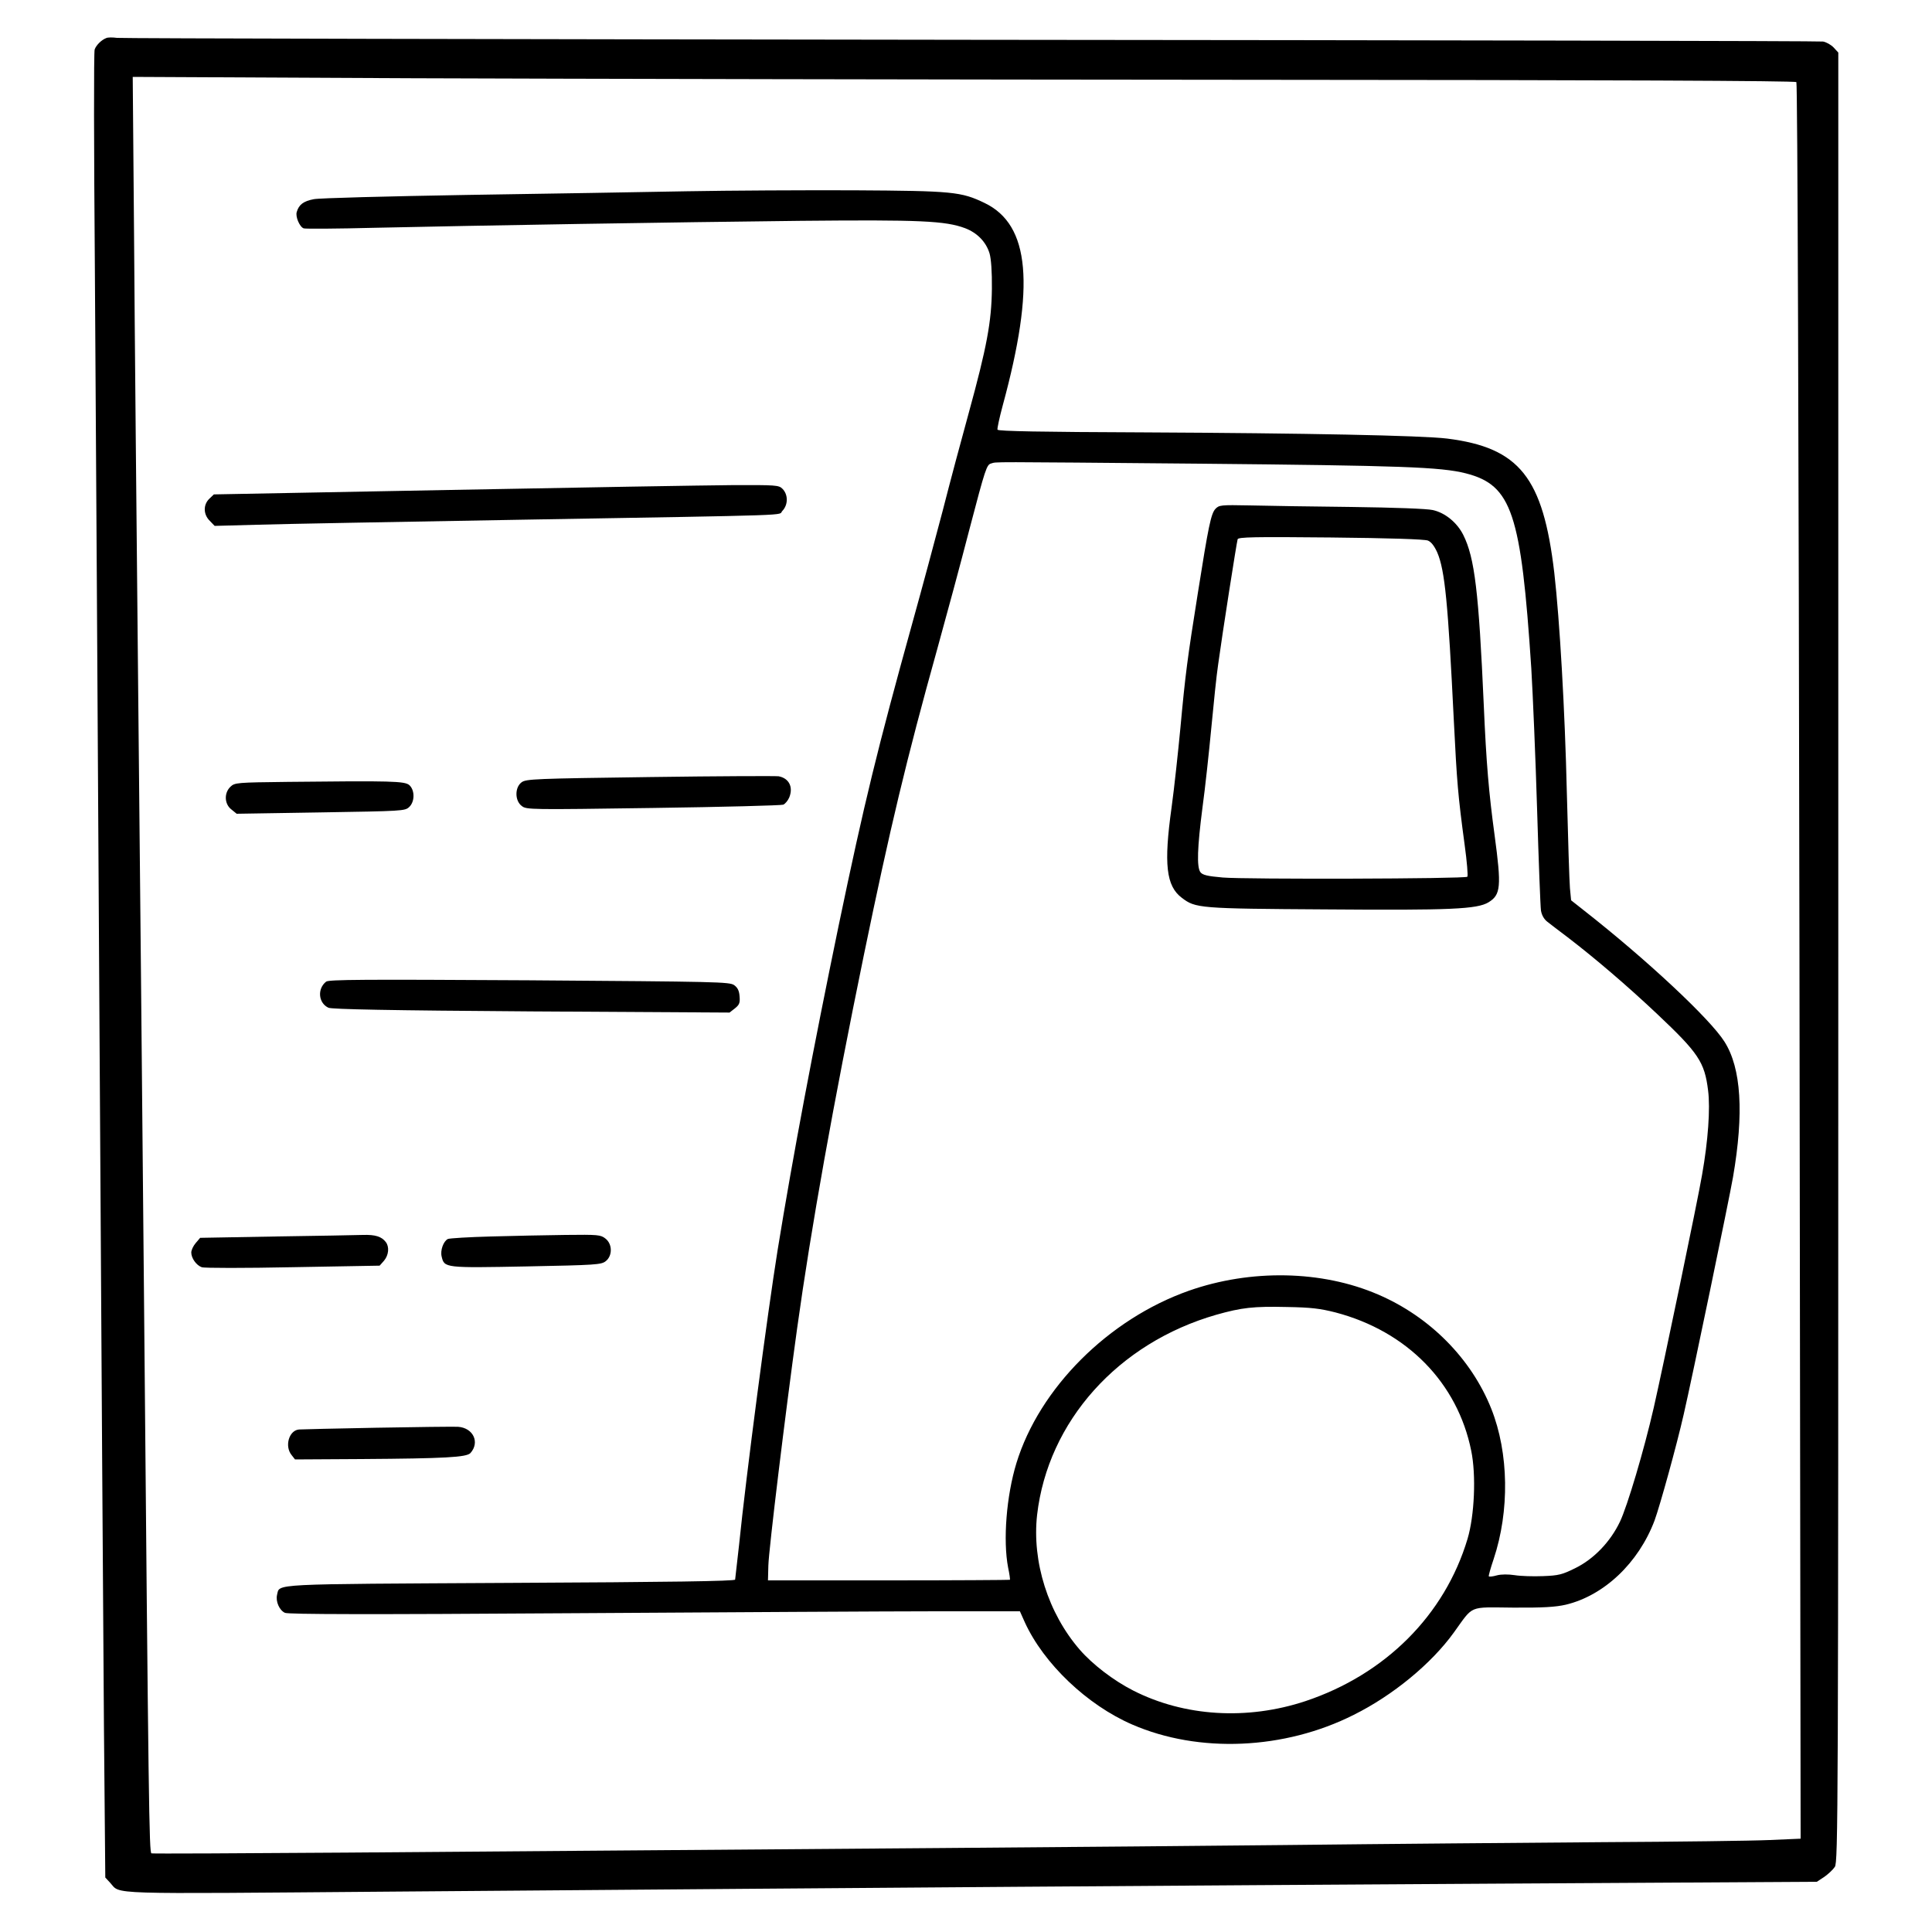
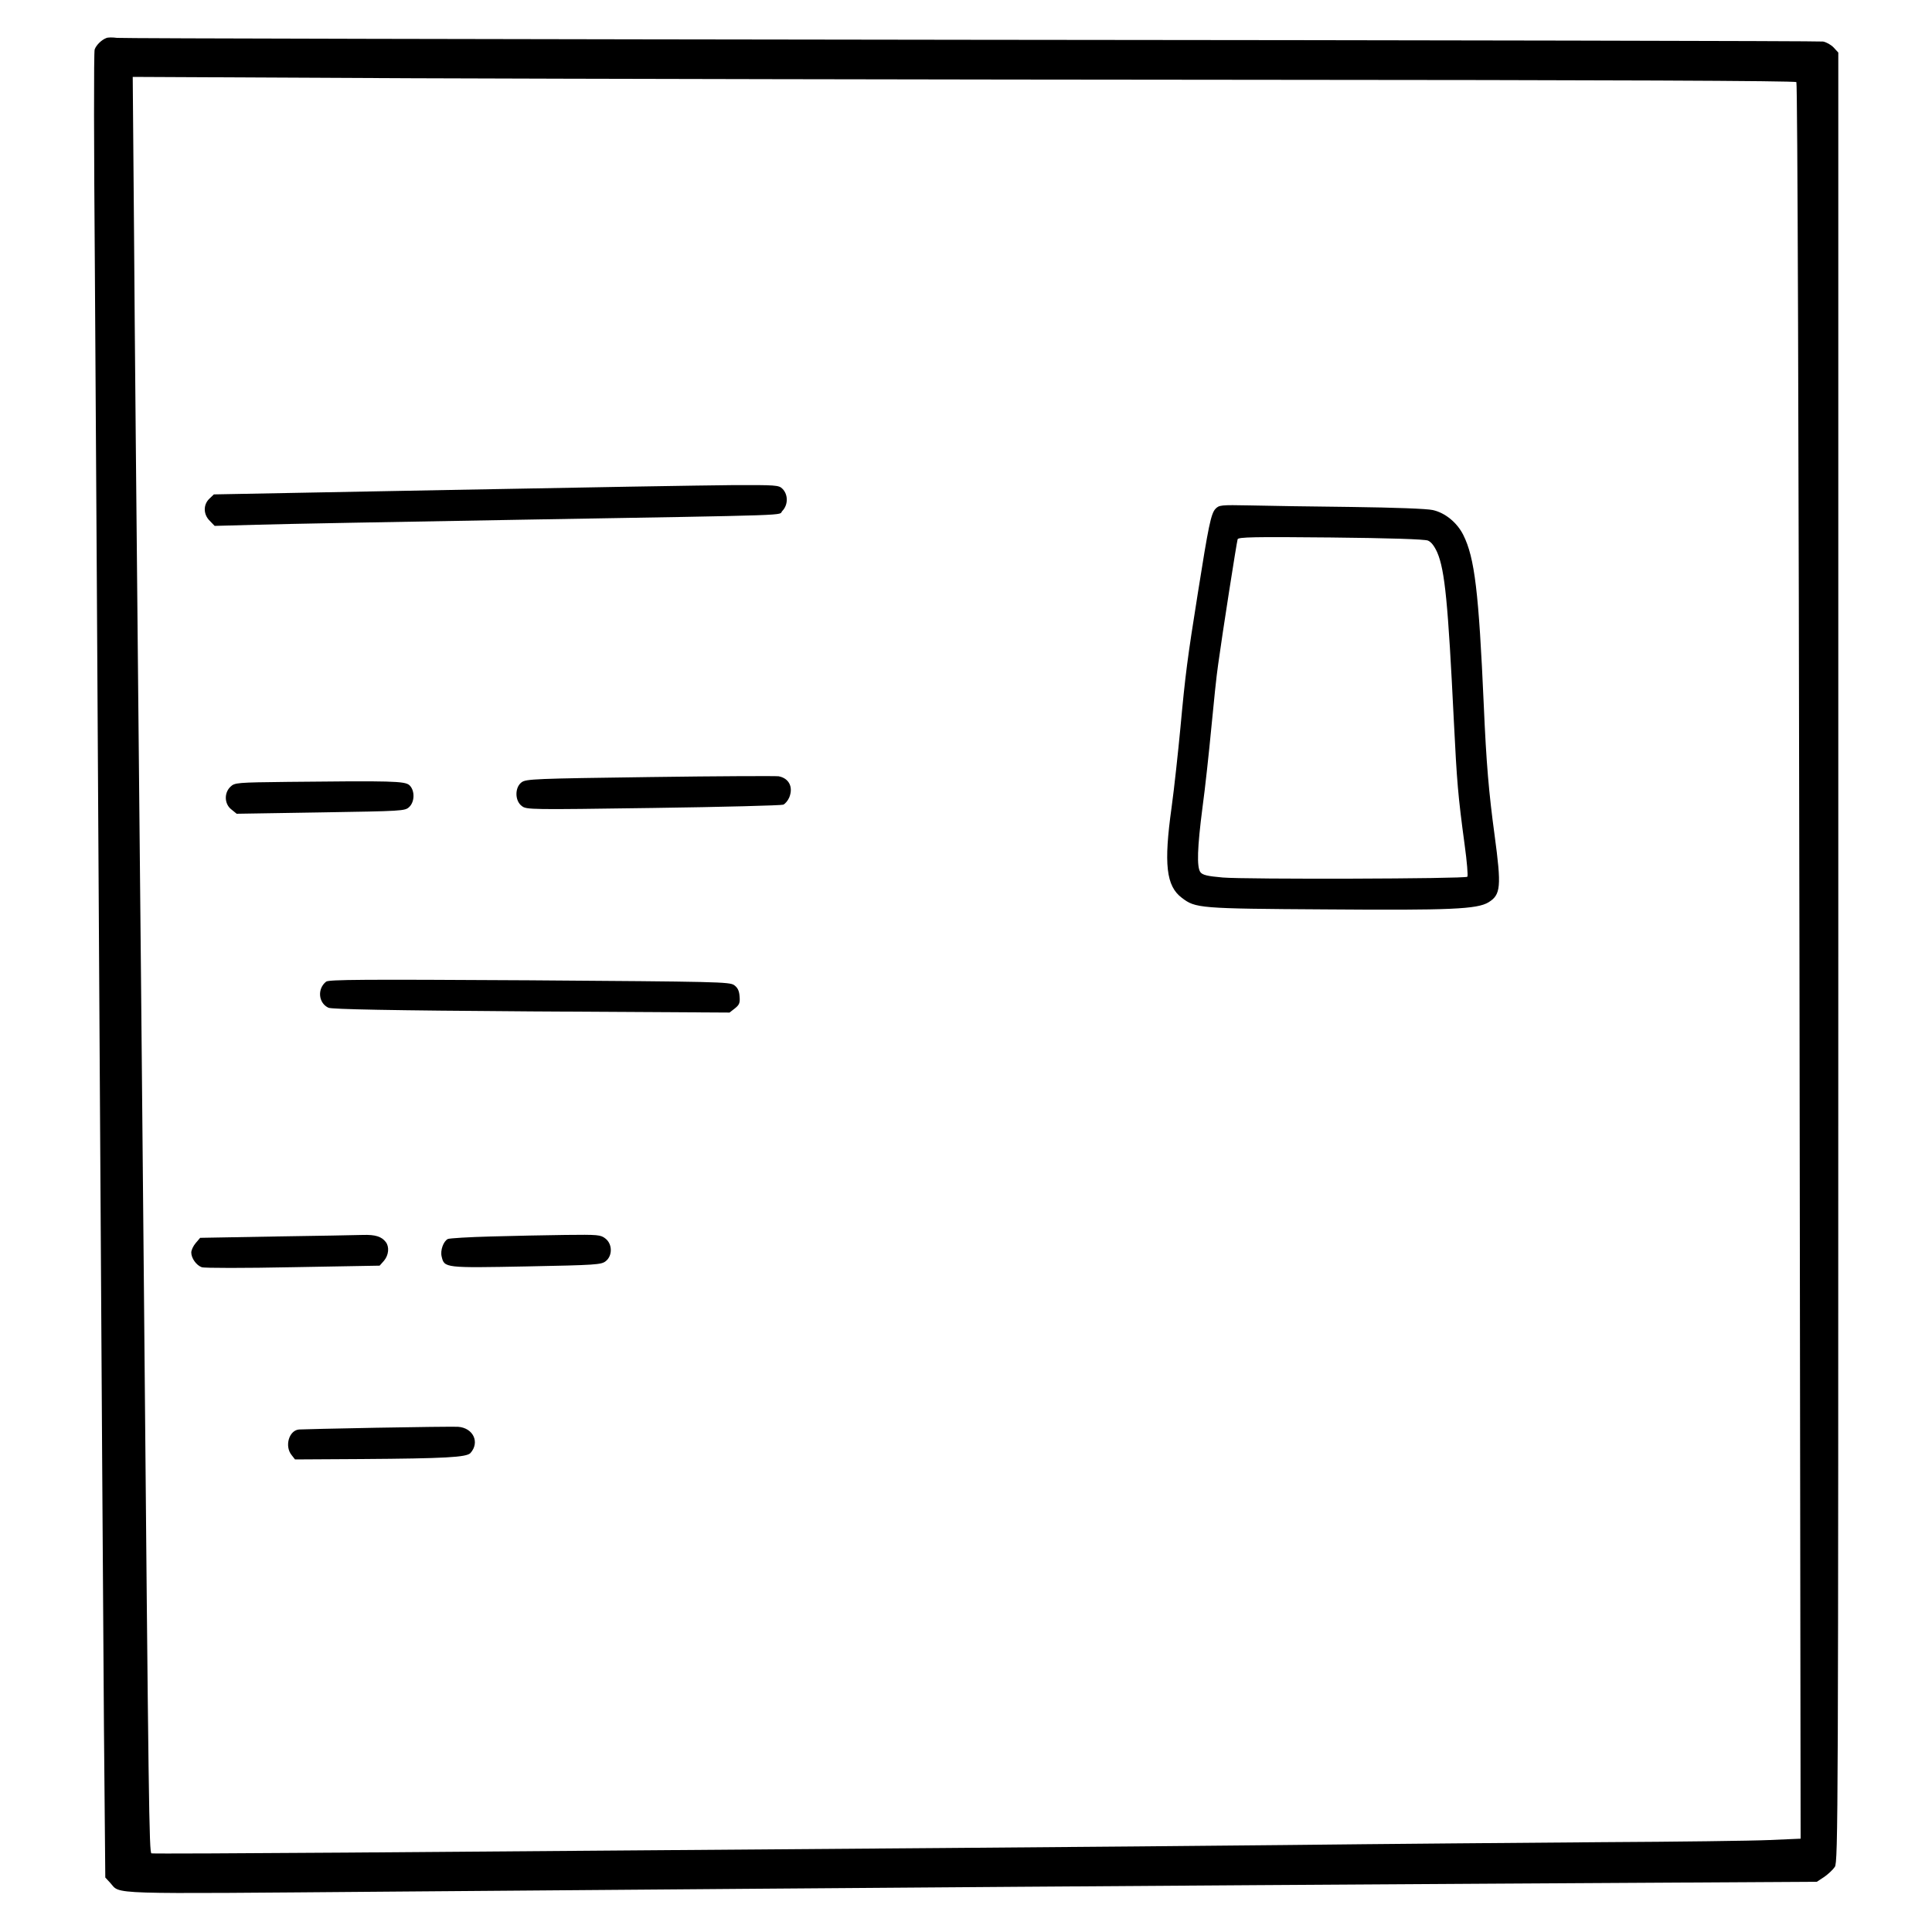
<svg xmlns="http://www.w3.org/2000/svg" version="1.0" width="1000pt" height="1000pt" viewBox="0 0 1000 1000" preserveAspectRatio="xMidYMid meet">
  <g transform="translate(0,1000) scale(0.1,-0.1)" fill="#000000" stroke="none">
    <path d="M550 9803 c-24 -9 -52 -36 -60 -59 -5 -11 -4 -520 1 -1130 4 -610 15 -2382 24 -3939 9 -1557 20 -3182 23 -3612 l7 -781 25 -27 c57 -62 -49 -58 1454 -46 2749 22 4005 31 5675 41 l1705 10 38 25 c20 14 45 37 55 52 17 26 18 243 18 4709 l0 4682 -24 26 c-13 14 -38 28 -55 31 -17 3 -2002 7 -4411 9 -2409 3 -4398 7 -4420 10 -22 3 -47 3 -55 -1z m5892 -216 c1883 -1 2850 -5 2856 -12 6 -6 12 -1802 16 -4551 l6 -4541 -162 -7 c-90 -4 -478 -9 -863 -11 -385 -3 -1130 -9 -1655 -15 -876 -9 -2219 -19 -4845 -39 -550 -4 -1005 -6 -1011 -4 -12 4 -15 217 -39 2918 -8 908 -22 2314 -30 3125 -8 811 -18 1852 -21 2314 l-7 838 1454 -7 c800 -3 2735 -7 4301 -8z" />
-     <path d="M3555 9010 c-220 -4 -733 -13 -1140 -19 -407 -7 -763 -16 -791 -22 -53 -10 -77 -28 -88 -66 -8 -24 15 -78 36 -85 7 -3 173 -2 368 3 533 12 1552 29 2205 36 618 6 748 0 850 -38 63 -24 109 -71 127 -131 8 -28 13 -94 12 -183 -2 -171 -26 -300 -120 -643 -36 -130 -97 -358 -135 -507 -39 -148 -108 -405 -154 -570 -184 -663 -251 -937 -384 -1575 -131 -633 -237 -1193 -316 -1680 -53 -330 -163 -1165 -200 -1530 -10 -91 -19 -170 -20 -176 -2 -8 -340 -13 -1160 -17 -1263 -7 -1196 -3 -1211 -62 -8 -34 12 -80 41 -93 18 -8 430 -9 1482 -2 802 5 1652 10 1890 10 l432 0 25 -56 c98 -215 323 -429 556 -530 345 -150 788 -131 1147 50 203 101 402 265 518 426 104 144 73 131 307 129 155 -1 219 3 272 15 198 47 377 216 460 436 28 77 114 387 151 550 44 191 234 1107 255 1227 57 331 43 564 -44 701 -74 118 -405 427 -728 680 l-66 52 -6 63 c-3 34 -10 256 -16 492 -10 429 -37 894 -65 1140 -58 494 -180 648 -555 695 -130 16 -737 28 -1569 32 -528 2 -755 6 -758 14 -2 6 10 62 27 125 169 621 141 935 -93 1048 -122 59 -165 63 -677 66 -256 1 -645 -1 -865 -5z m2655 -1410 c1043 -10 1246 -17 1377 -50 238 -61 286 -204 339 -1010 8 -135 22 -463 30 -730 8 -267 17 -502 20 -523 4 -24 16 -45 33 -58 14 -11 62 -48 106 -81 141 -108 306 -249 462 -396 214 -202 246 -249 264 -396 12 -93 0 -261 -31 -436 -22 -131 -202 -994 -250 -1205 -51 -223 -137 -511 -175 -591 -50 -105 -136 -194 -232 -241 -67 -33 -85 -38 -167 -41 -50 -2 -116 0 -146 5 -33 5 -70 5 -92 -1 -21 -6 -39 -8 -42 -5 -2 2 9 42 25 89 83 249 79 549 -12 778 -103 259 -318 477 -587 592 -290 125 -658 132 -979 19 -416 -147 -773 -504 -892 -892 -52 -170 -70 -400 -43 -541 7 -33 11 -61 9 -63 -2 -1 -284 -3 -628 -3 l-624 0 2 77 c2 81 88 789 149 1228 72 519 187 1161 345 1930 136 660 221 1015 380 1585 45 162 121 443 168 625 81 309 88 330 111 336 33 9 -49 9 1080 -1z m702 -4393 c370 -97 632 -364 703 -716 26 -126 17 -335 -19 -456 -118 -395 -426 -702 -839 -840 -302 -100 -627 -80 -892 55 -102 52 -210 135 -276 211 -164 189 -248 456 -221 698 56 484 419 890 928 1036 131 37 192 44 364 40 126 -2 173 -8 252 -28z" />
    <path d="M6291 7366 c-23 -25 -36 -88 -91 -436 -54 -338 -65 -423 -90 -695 -12 -126 -32 -313 -46 -415 -41 -293 -28 -406 53 -467 71 -54 87 -56 745 -60 649 -5 784 1 843 37 63 39 67 80 31 347 -30 221 -43 372 -56 673 -26 586 -47 763 -106 881 -32 64 -94 115 -158 129 -31 7 -197 13 -421 16 -203 2 -441 6 -527 8 -149 3 -158 2 -177 -18z m1100 -164 c17 -7 33 -28 48 -61 40 -93 56 -263 86 -871 16 -319 21 -384 56 -643 12 -87 18 -161 14 -165 -10 -11 -1151 -14 -1266 -4 -80 7 -105 13 -116 28 -19 27 -16 125 11 334 14 102 34 289 46 415 12 127 27 273 35 325 21 155 96 634 101 649 4 11 83 13 482 9 304 -3 486 -9 503 -16z" />
    <path d="M2326 7464 l-1219 -23 -23 -22 c-33 -31 -32 -82 2 -115 l25 -26 222 6 c122 4 737 15 1367 26 1463 25 1325 21 1349 45 31 32 31 85 1 115 -19 19 -32 20 -262 19 -134 -1 -792 -12 -1462 -25z" />
    <path d="M3365 5978 c-598 -8 -642 -10 -665 -27 -36 -26 -36 -96 1 -123 24 -19 43 -19 680 -10 360 5 662 13 673 17 10 4 24 21 31 37 22 54 -1 100 -55 110 -14 2 -313 1 -665 -4z" />
    <path d="M1490 5953 c-265 -3 -275 -4 -297 -25 -34 -32 -32 -90 5 -118 l27 -22 435 7 c422 7 436 7 458 28 29 27 30 86 1 113 -24 21 -87 23 -629 17z" />
    <path d="M1688 4919 c-47 -37 -40 -111 12 -135 18 -8 315 -14 1050 -19 l1026 -6 27 21 c24 19 28 29 25 63 -2 29 -10 45 -28 58 -24 17 -86 18 -1060 25 -863 5 -1038 4 -1052 -7z" />
    <path d="M1426 3600 l-390 -7 -23 -27 c-13 -15 -23 -37 -23 -49 0 -29 26 -66 54 -76 11 -5 224 -5 471 0 l450 8 23 26 c24 29 28 71 9 96 -22 29 -55 39 -119 37 -35 -1 -238 -5 -452 -8z" />
-     <path d="M2540 3600 c-113 -3 -212 -9 -222 -13 -23 -12 -40 -59 -32 -91 14 -59 16 -59 439 -51 360 7 387 9 410 27 36 28 35 89 -1 117 -25 20 -38 21 -208 19 -99 -1 -273 -5 -386 -8z" />
+     <path d="M2540 3600 c-113 -3 -212 -9 -222 -13 -23 -12 -40 -59 -32 -91 14 -59 16 -59 439 -51 360 7 387 9 410 27 36 28 35 89 -1 117 -25 20 -38 21 -208 19 -99 -1 -273 -5 -386 -8" />
    <path d="M1945 2610 c-209 -4 -388 -8 -397 -9 -52 -4 -76 -86 -39 -132 l18 -23 344 2 c433 3 543 9 564 31 50 56 14 131 -65 136 -25 1 -216 -1 -425 -5z" />
  </g>
</svg>